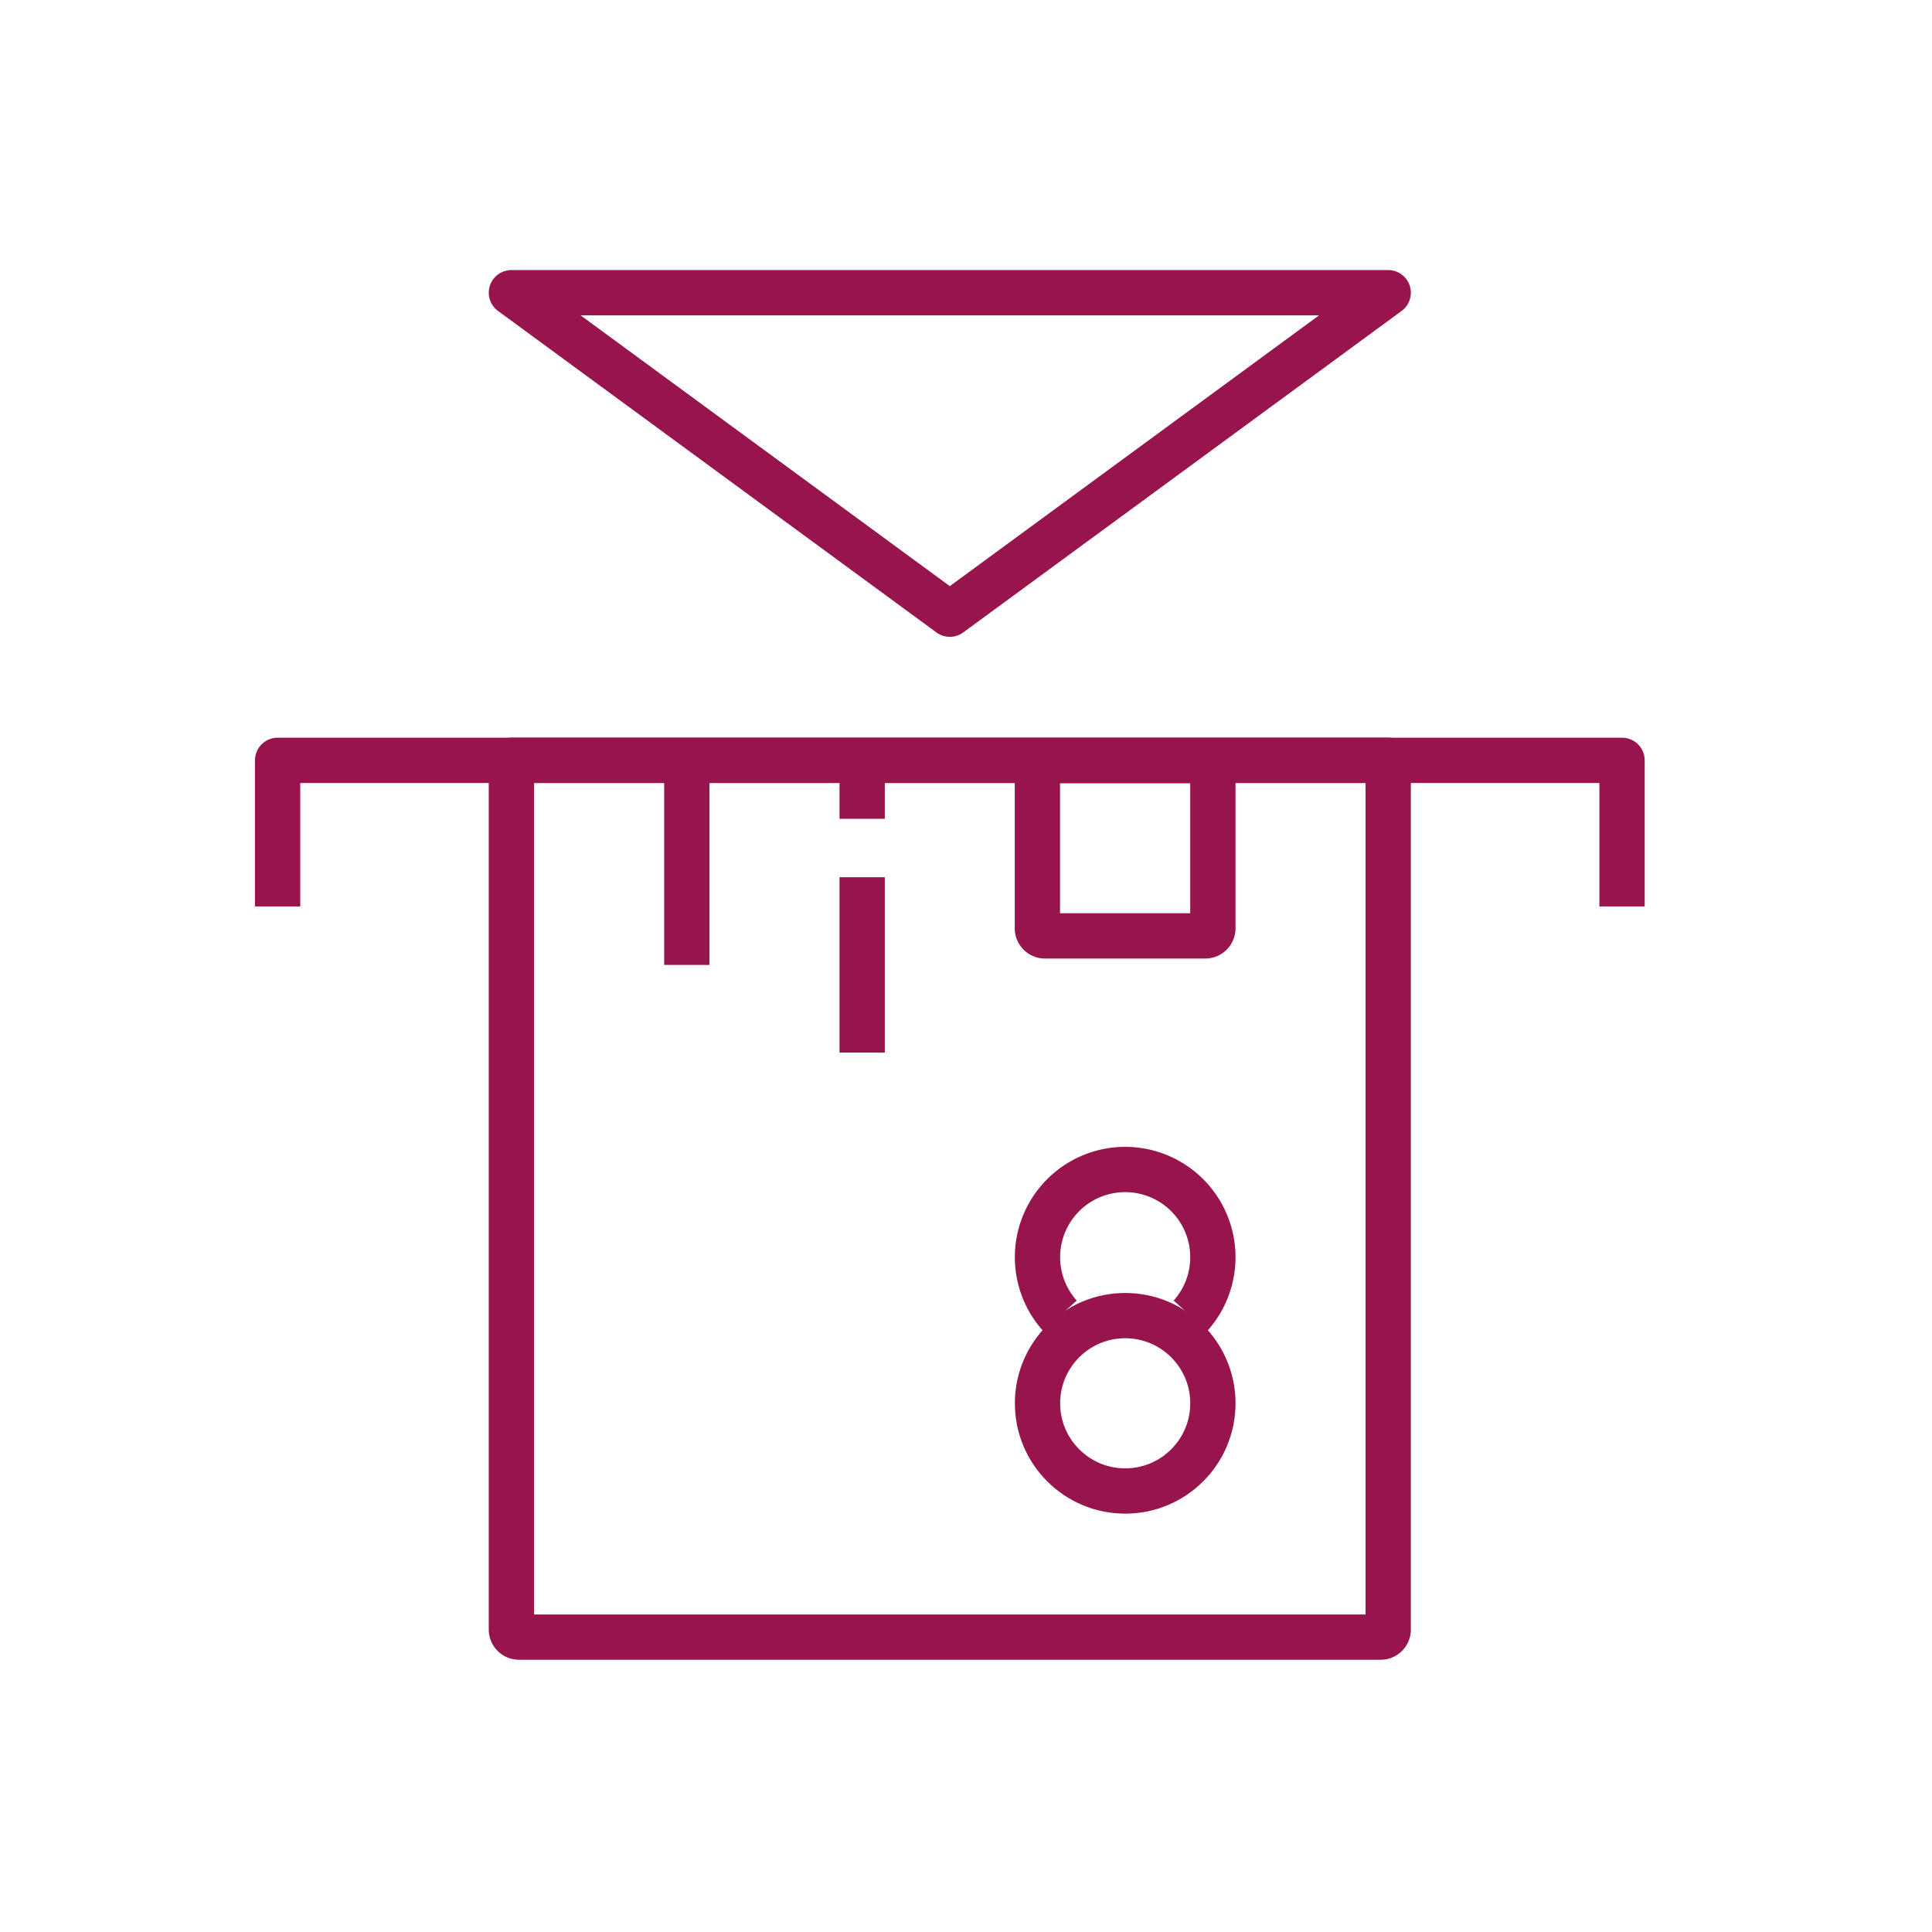
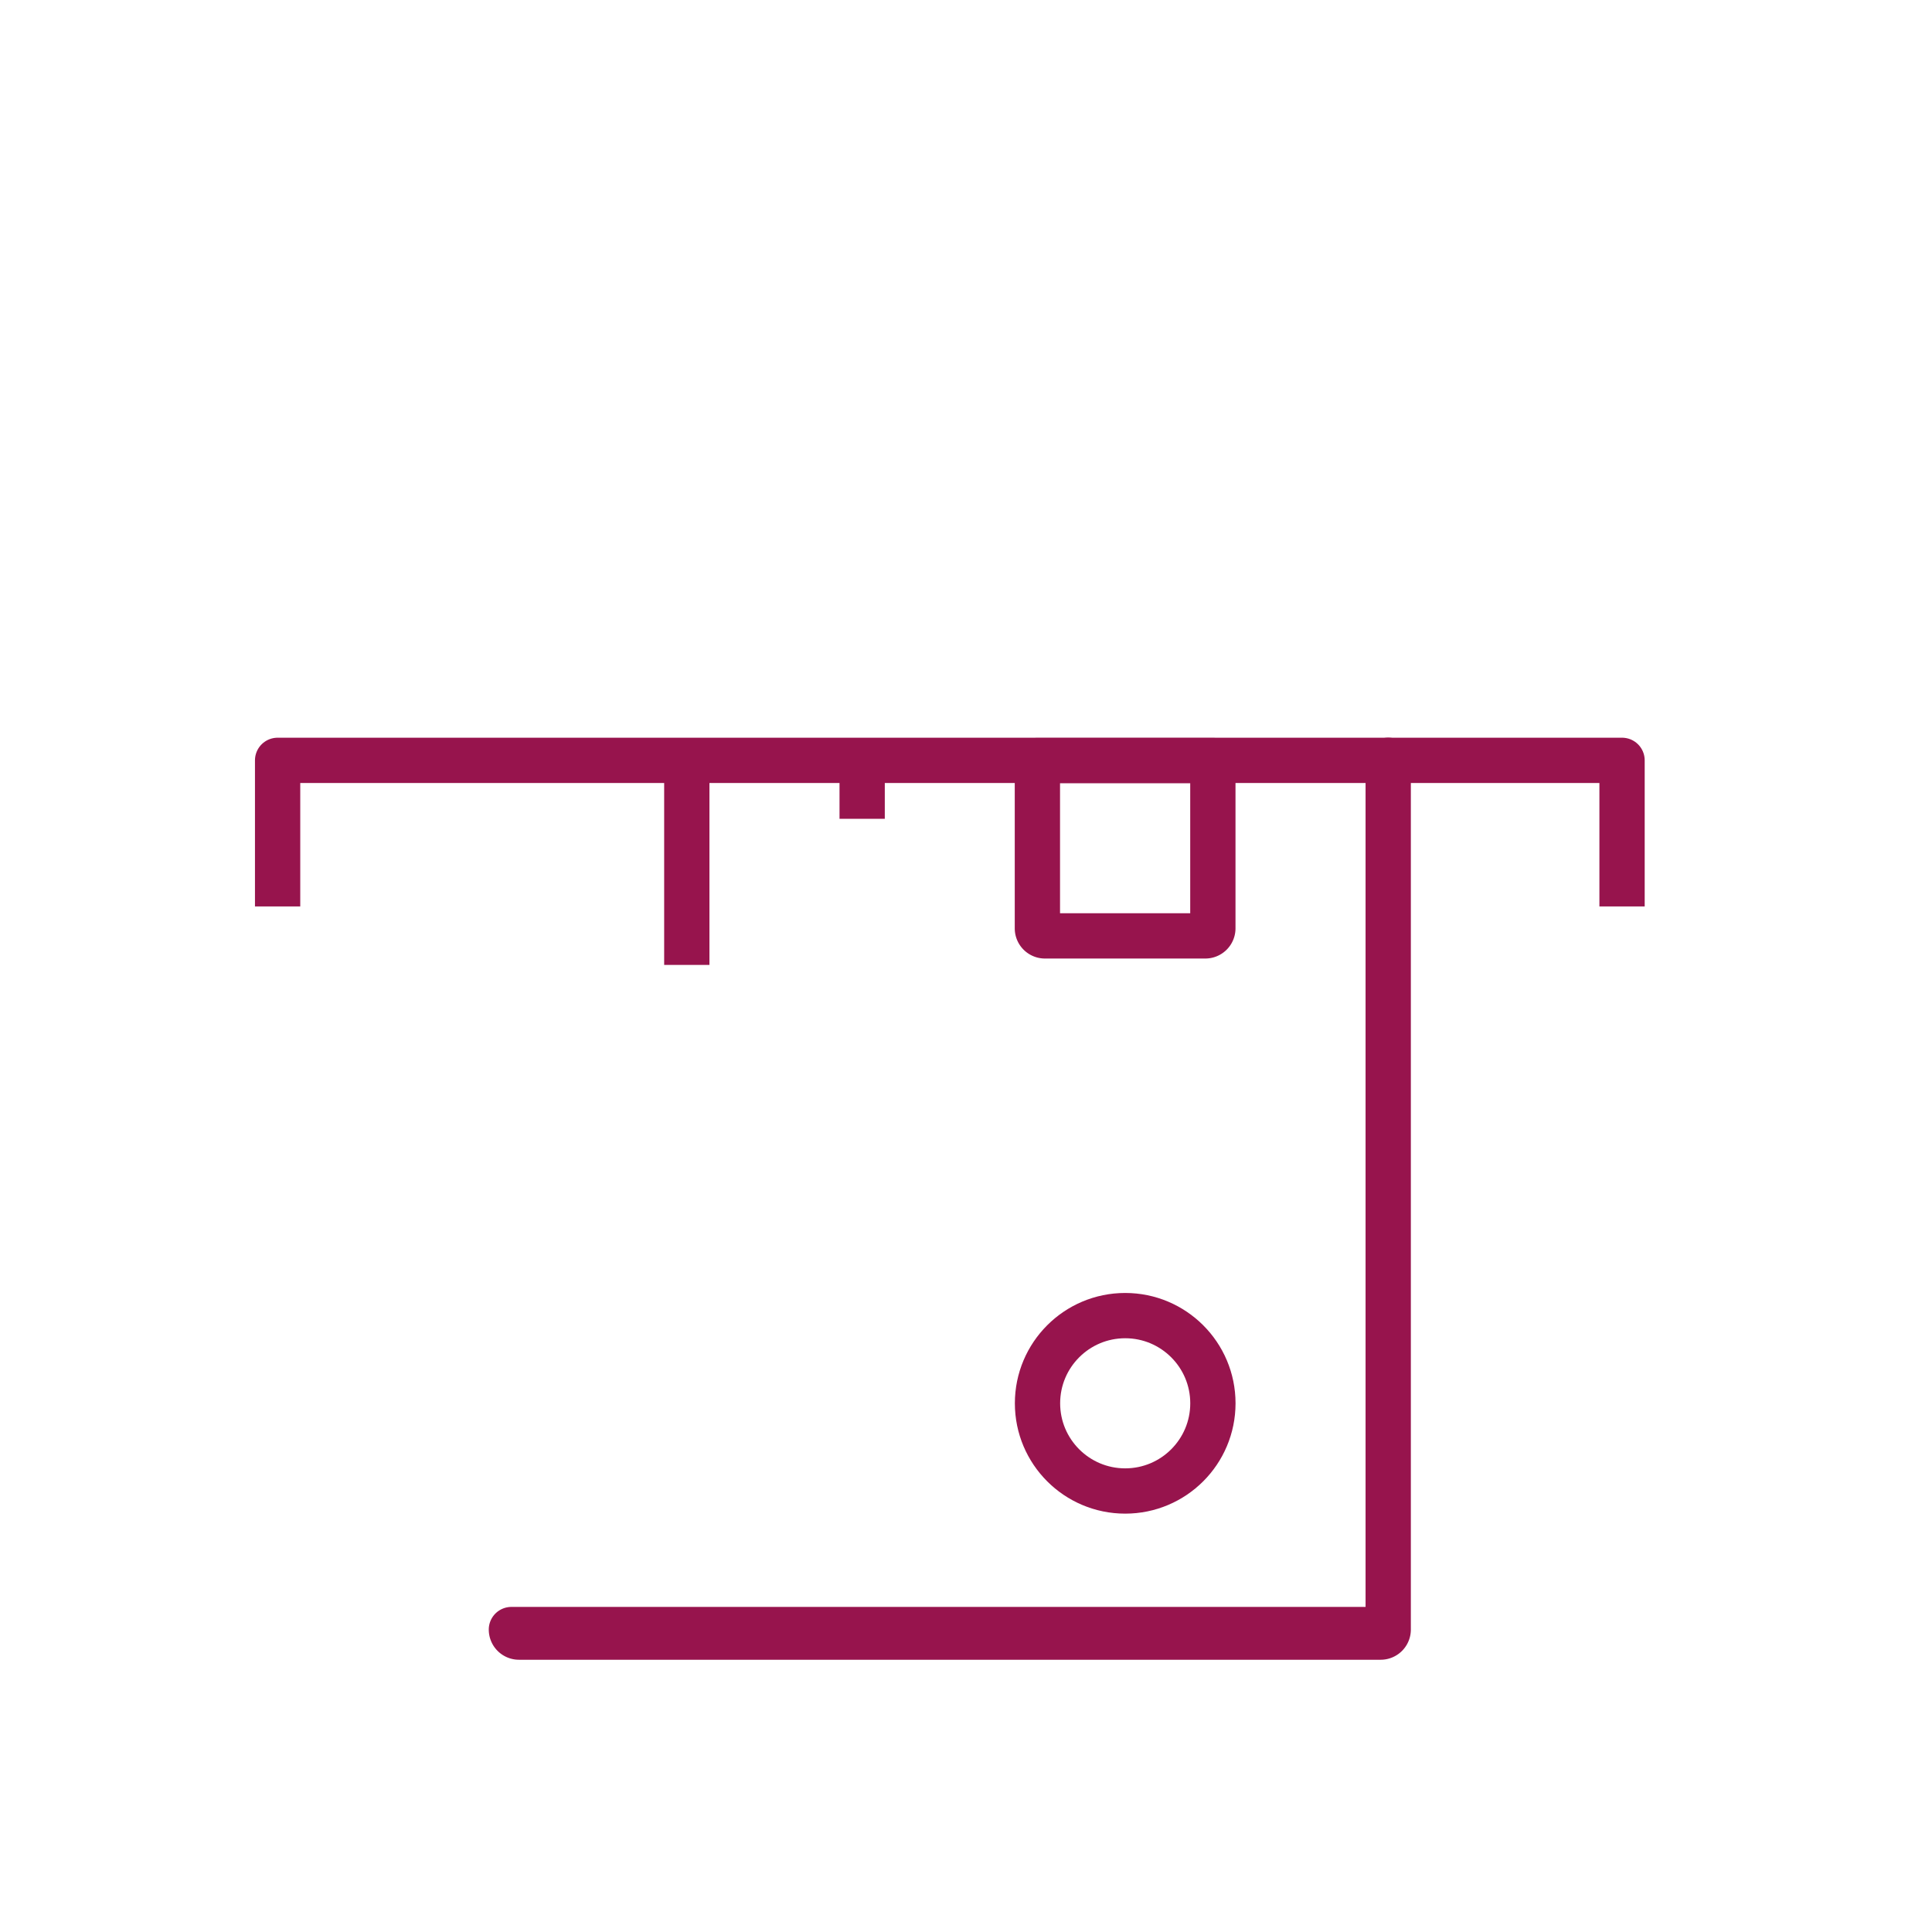
<svg xmlns="http://www.w3.org/2000/svg" id="Layer_1" data-name="Layer 1" viewBox="0 0 512 512">
  <polyline points="73.57 240.22 73.57 201.5 429.86 201.5 429.86 240.22" fill="none" stroke="#97144d" stroke-linejoin="round" stroke-width="12" />
-   <path d="M135.53,201.5H365.89a2,2,0,0,1,2,2V431.86a2,2,0,0,1-2,2H135.53a0,0,0,0,1,0,0V201.5a0,0,0,0,1,0,0Z" transform="translate(569.39 65.96) rotate(90)" fill="none" stroke="#97144d" stroke-linejoin="round" stroke-width="12" />
+   <path d="M135.53,201.5H365.89a2,2,0,0,1,2,2V431.86a2,2,0,0,1-2,2a0,0,0,0,1,0,0V201.5a0,0,0,0,1,0,0Z" transform="translate(569.39 65.96) rotate(90)" fill="none" stroke="#97144d" stroke-linejoin="round" stroke-width="12" />
  <path d="M275,201.5h44.47a2,2,0,0,1,2,2V246a2,2,0,0,1-2,2H275a0,0,0,0,1,0,0V201.5a0,0,0,0,1,0,0Z" transform="translate(522.92 -73.45) rotate(90)" fill="none" stroke="#97144d" stroke-linejoin="round" stroke-width="12" />
  <line x1="182.01" y1="201.5" x2="182.01" y2="255.71" fill="none" stroke="#97144d" stroke-linejoin="round" stroke-width="12" />
  <line x1="228.48" y1="201.5" x2="228.48" y2="216.99" fill="none" stroke="#97144d" stroke-linejoin="round" stroke-width="12" />
-   <line x1="228.48" y1="232.48" x2="228.48" y2="278.95" fill="none" stroke="#97144d" stroke-linejoin="round" stroke-width="12" />
  <circle cx="298.19" cy="371.89" r="23.24" fill="none" stroke="#97144d" stroke-linejoin="round" stroke-width="12" />
-   <path d="M280.87,348.67a23.24,23.24,0,1,1,34.63,0" fill="none" stroke="#97144d" stroke-linejoin="round" stroke-width="12" />
-   <polygon points="367.89 77.57 135.53 77.57 251.71 162.77 367.89 77.57" fill="none" stroke="#97144d" stroke-linejoin="round" stroke-width="12" />
</svg>